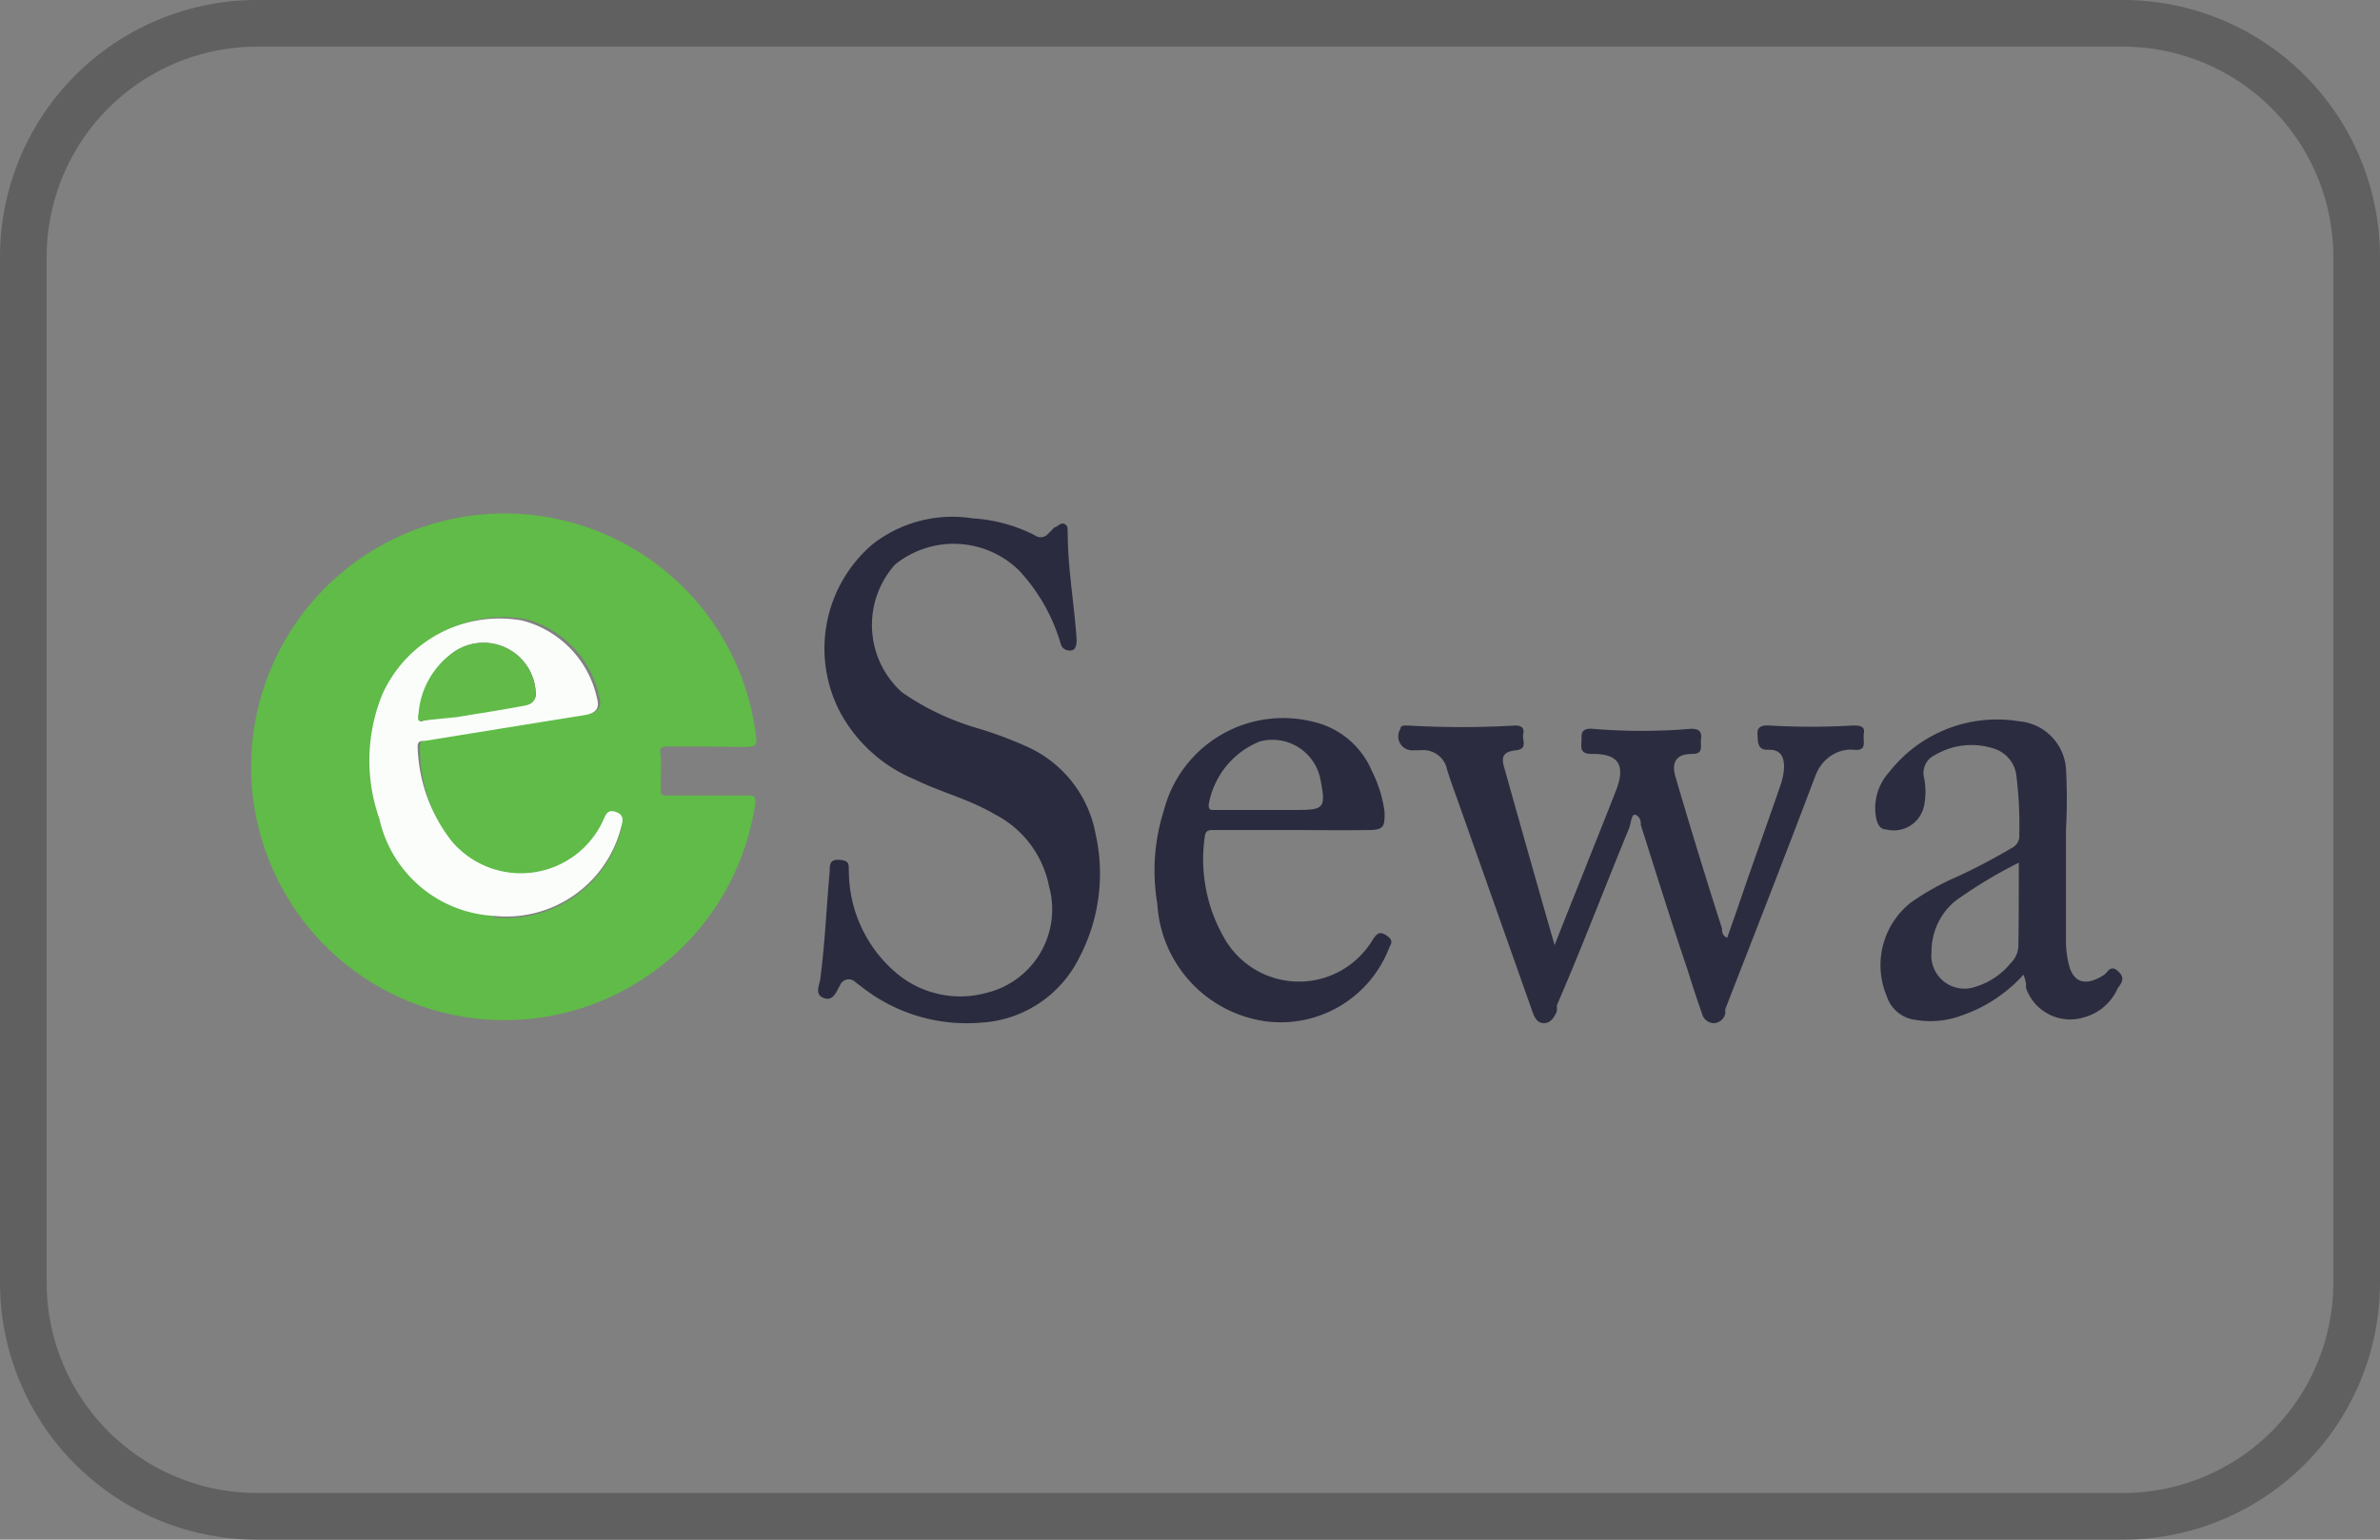
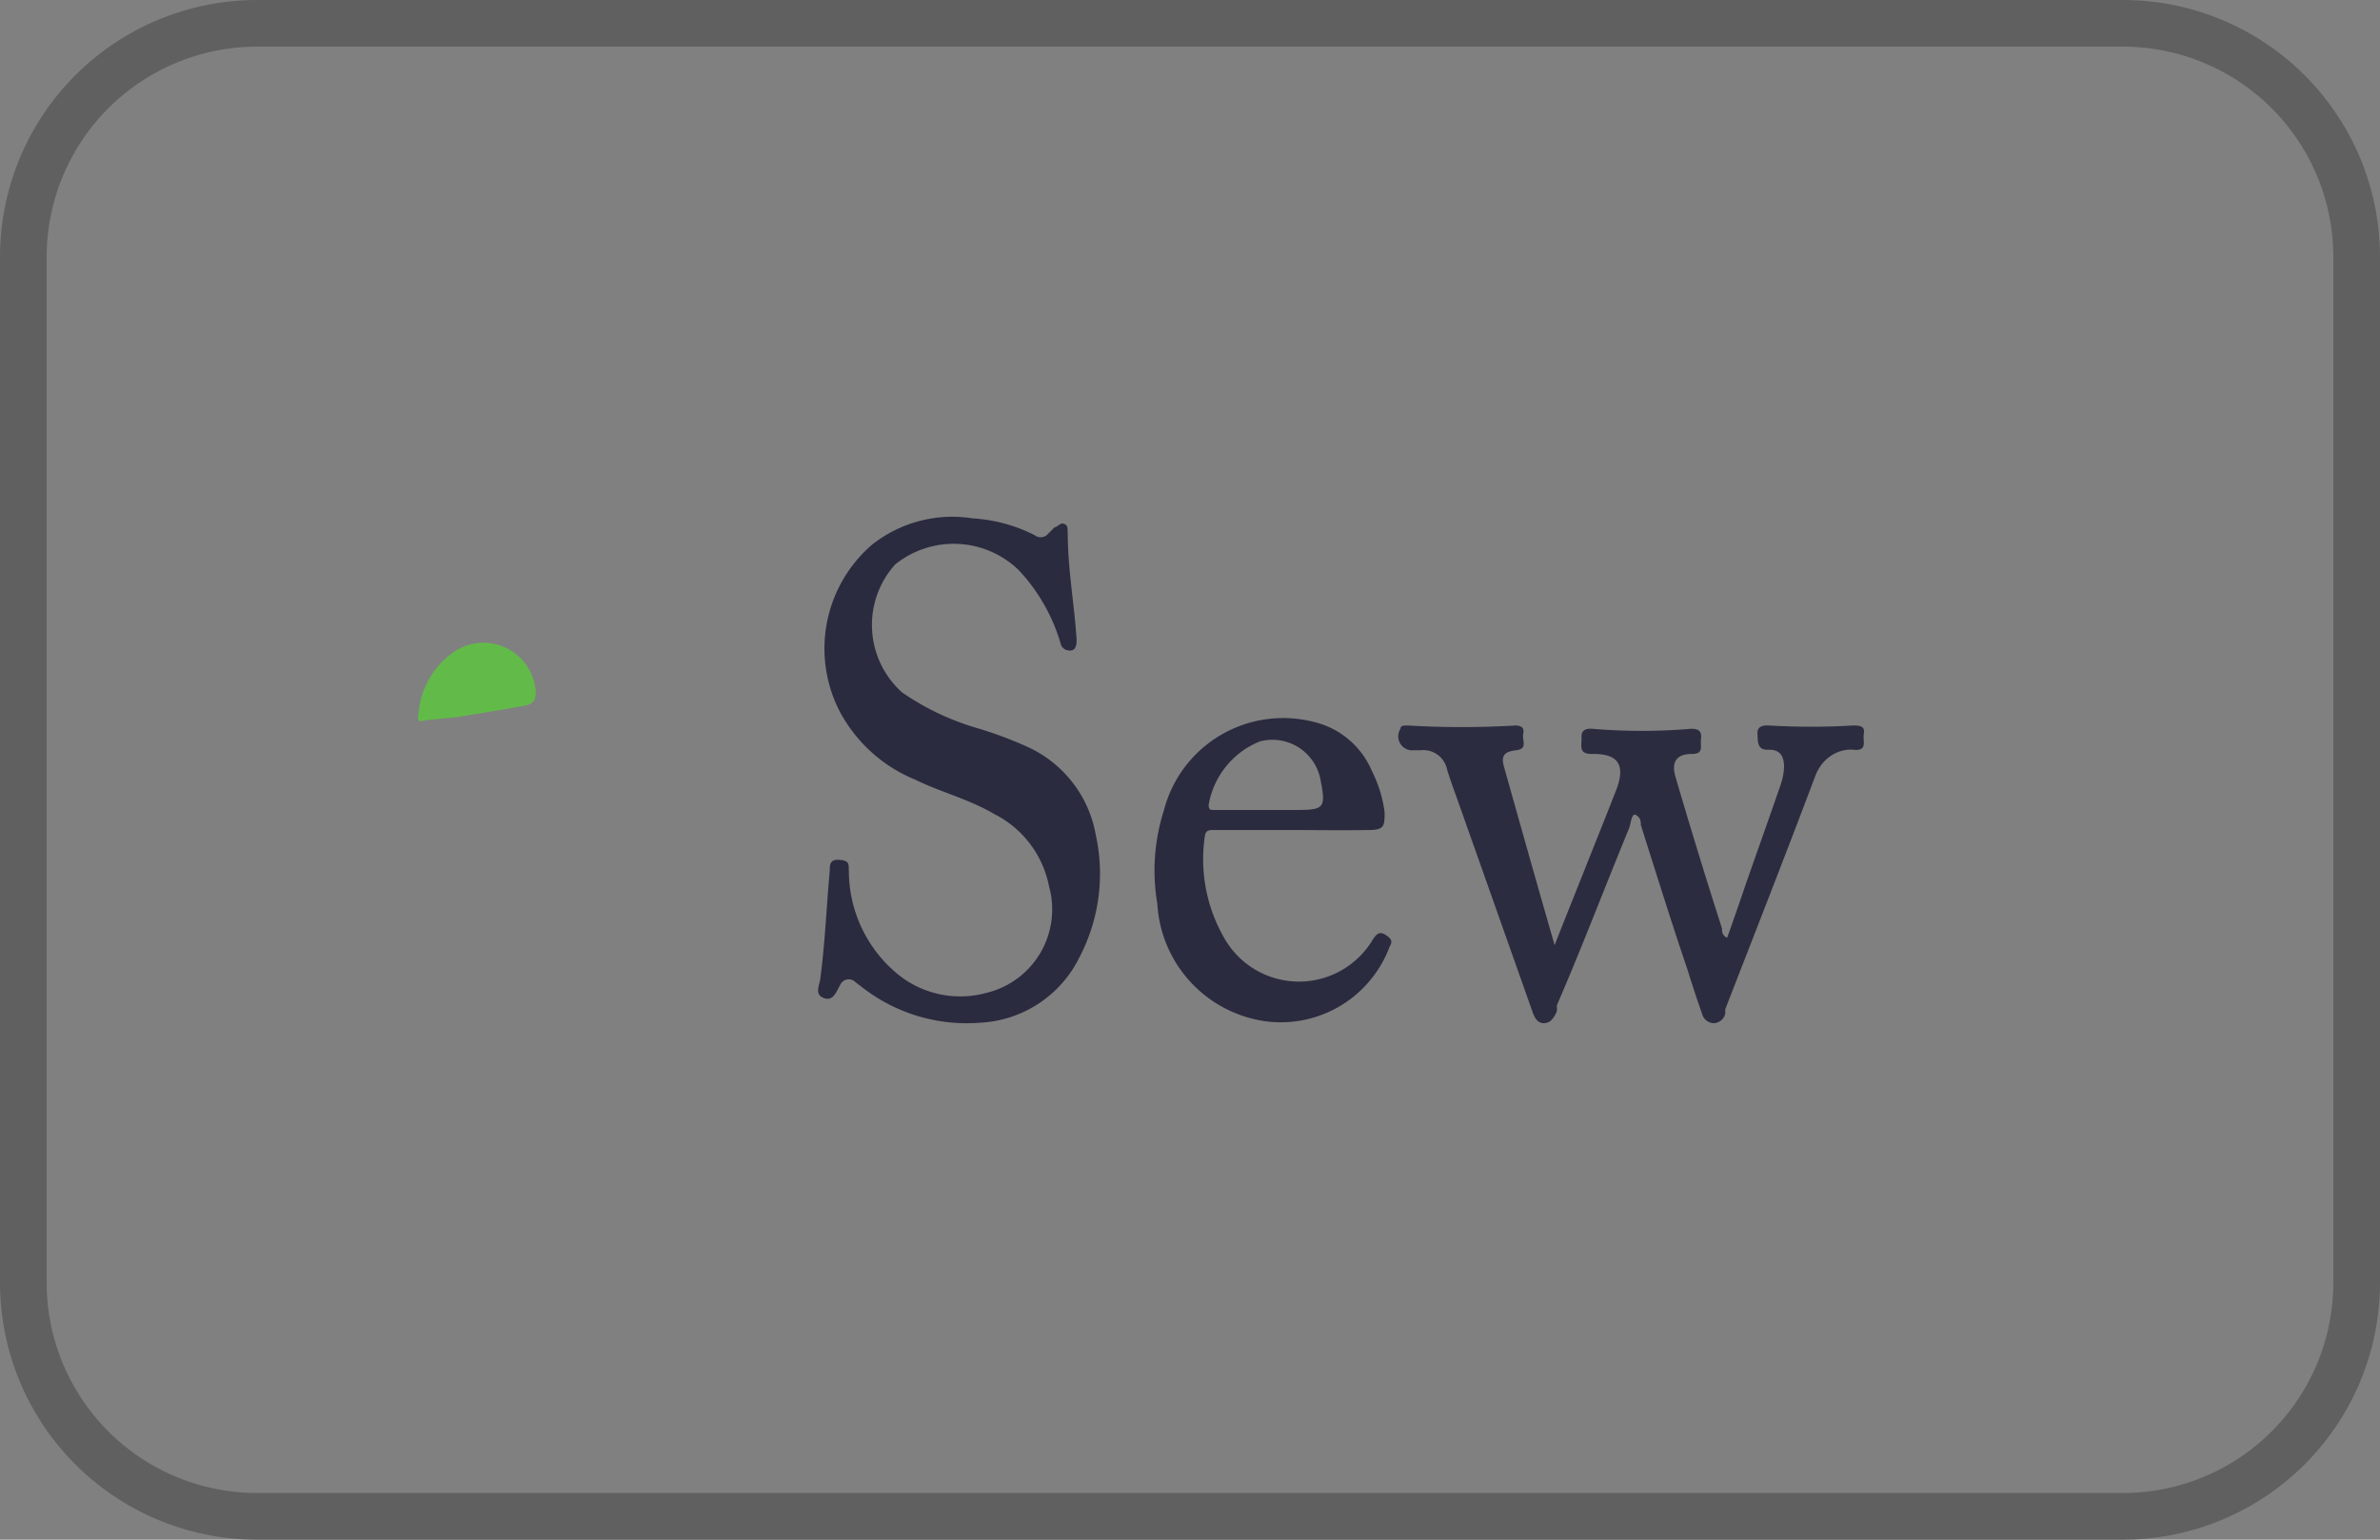
<svg xmlns="http://www.w3.org/2000/svg" width="51" height="33" viewBox="0 0 51 33">
  <rect x="0" y="0" width="51" height="33" fill="#808080" stroke="none" />
  <defs>
    <style>.cls-1{fill:#606060;}.cls-2{fill:#60bb48;}.cls-3{fill:#2a2b3f;}.cls-4{fill:#2b2c3f;}.cls-5{fill:#2b2c40;}.cls-6{fill:#fbfdfb;}.cls-7{fill:#62bb49;}</style>
  </defs>
  <g id="Layer_2" data-name="Layer 2">
    <g id="Layer_1-2" data-name="Layer 1">
      <path class="cls-1" d="M45.5,33H5.5A5.51,5.51,0,0,1,0,27.5V5.5A5.51,5.51,0,0,1,5.5,0h40A5.51,5.51,0,0,1,51,5.5v22A5.51,5.51,0,0,1,45.5,33ZM5.5,1A4.51,4.51,0,0,0,1,5.5v22A4.51,4.51,0,0,0,5.5,32h40A4.51,4.51,0,0,0,50,27.5V5.5A4.51,4.51,0,0,0,45.5,1Z" />
-       <path class="cls-2" d="M15.16,16c-.26,0-.53,0-.8,0s-.21.06-.2.22,0,.42,0,.63,0,.2.19.2H16c.16,0,.2,0,.18.2a5.43,5.43,0,1,1,0-1.63c.06.39.06.39-.34.39Zm-4.58,3.66a2.54,2.54,0,0,0,2.74-1.92c0-.13,0-.23-.13-.29s-.2,0-.25.15a1.94,1.94,0,0,1-3.26.48A3.44,3.44,0,0,1,9,16c0-.12.06-.14.15-.15l1.67-.27,1.74-.28c.18,0,.35-.09.29-.33a2.2,2.2,0,0,0-1.58-1.7,2.75,2.75,0,0,0-3,1.59,3.75,3.75,0,0,0-.06,2.66A2.66,2.66,0,0,0,10.58,19.63Z" />
      <path class="cls-3" d="M21,21.92a3.64,3.64,0,0,1-2.5-.74l-.17-.13a.2.2,0,0,0-.33.07c-.08.13-.14.35-.35.27s-.08-.29-.07-.43c.1-.76.13-1.53.2-2.29,0-.14,0-.26.22-.24s.18.11.19.25a2.87,2.87,0,0,0,1,2.16,2.12,2.12,0,0,0,1.95.44A1.84,1.84,0,0,0,22.48,19a2.21,2.21,0,0,0-1.17-1.55c-.54-.32-1.15-.47-1.7-.74A3.21,3.21,0,0,1,18,15.26a2.94,2.94,0,0,1,.68-3.58,2.77,2.77,0,0,1,2.16-.57,3.38,3.38,0,0,1,1.33.36.21.21,0,0,0,.26,0l.17-.17c.06,0,.12-.11.21-.07s.06.13.07.19c0,.77.14,1.52.19,2.28,0,.07,0,.15-.05.21s-.25.05-.29-.11a3.9,3.9,0,0,0-.9-1.58,2,2,0,0,0-2.65-.12,1.94,1.94,0,0,0,.15,2.74,5.55,5.55,0,0,0,1.59.76A8.46,8.46,0,0,1,22,16a2.56,2.56,0,0,1,1.48,1.89,3.87,3.87,0,0,1-.35,2.63A2.51,2.51,0,0,1,21,21.92Z" />
      <path class="cls-4" d="M33.27,20.37c.22-.57.44-1.11.65-1.64s.48-1.2.71-1.79,0-.79-.52-.78c-.3,0-.21-.19-.22-.35s.09-.2.23-.19a12.51,12.51,0,0,0,2.12,0c.17,0,.23.06.21.22s.07.32-.2.32-.45.12-.35.48c.32,1.09.65,2.17,1,3.26,0,.06,0,.15.11.2.14-.39.27-.77.4-1.15.25-.72.51-1.44.76-2.17a1.35,1.35,0,0,0,.06-.34c0-.25-.1-.38-.34-.37s-.22-.18-.23-.34.11-.19.26-.18a15.1,15.1,0,0,0,1.78,0c.13,0,.27,0,.24.17s.09.38-.22.35-.67.16-.82.56c-.63,1.67-1.28,3.33-1.93,5l0,.09a.26.26,0,0,1-.25.21.27.27,0,0,1-.25-.21c-.11-.31-.21-.62-.31-.94-.34-1-.67-2.06-1-3.1,0-.07,0-.15-.1-.21s-.11.18-.15.28c-.52,1.26-1,2.53-1.55,3.8a.69.69,0,0,1,0,.13c-.06.13-.13.25-.28.25s-.21-.15-.25-.27l-1.62-4.58c-.07-.19-.14-.39-.2-.58a.52.52,0,0,0-.57-.42h-.14a.3.3,0,0,1-.29-.46c0-.08.1-.07.16-.07a19.61,19.61,0,0,0,2.3,0c.13,0,.2.05.17.18s.11.32-.15.35-.33.12-.26.36c.36,1.28.72,2.56,1.09,3.84Z" />
-       <path class="cls-5" d="M43.36,20.89a3.14,3.14,0,0,1-1.31.87,1.91,1.91,0,0,1-1,.1.74.74,0,0,1-.62-.51,1.71,1.71,0,0,1,.51-2,5.45,5.45,0,0,1,1-.56,12.81,12.81,0,0,0,1.16-.61.29.29,0,0,0,.17-.3,8.51,8.51,0,0,0-.06-1.24.69.69,0,0,0-.47-.59,1.54,1.54,0,0,0-1.29.14.42.42,0,0,0-.22.48,1.52,1.52,0,0,1,0,.6.66.66,0,0,1-.8.51c-.18,0-.22-.18-.24-.33a1.15,1.15,0,0,1,.3-.91,2.93,2.93,0,0,1,2.78-1.08,1.1,1.1,0,0,1,1,1,12,12,0,0,1,0,1.34c0,.8,0,1.59,0,2.38a2.12,2.12,0,0,0,.05.44c.11.54.46.47.76.28.09-.06.14-.23.3-.09s.1.24,0,.37a1.11,1.11,0,0,1-.74.63,1,1,0,0,1-1.23-.65C43.43,21.1,43.4,21,43.36,20.89Zm-.1-2.4a10,10,0,0,0-1.36.82,1.4,1.4,0,0,0-.51,1.09.71.71,0,0,0,.94.75,1.54,1.54,0,0,0,.75-.5.55.55,0,0,0,.17-.35C43.26,19.7,43.26,19.11,43.26,18.49Z" />
      <path class="cls-3" d="M27.63,17.79H26c-.08,0-.16,0-.18.12a3.38,3.38,0,0,0,.44,2.24,1.84,1.84,0,0,0,3.15,0c.08-.12.14-.21.3-.1s.1.17.06.26a2.49,2.49,0,0,1-2.65,1.58,2.7,2.7,0,0,1-2.32-2.52,4.24,4.24,0,0,1,.14-2,2.64,2.64,0,0,1,3.2-1.9,1.8,1.8,0,0,1,1.26,1.06,2.72,2.72,0,0,1,.27.88c0,.28,0,.38-.33.38C28.75,17.8,28.19,17.79,27.63,17.79ZM27,17.36h.79c.59,0,.62-.05.51-.63A1.05,1.05,0,0,0,27,15.89a1.79,1.79,0,0,0-1.1,1.36c0,.12.05.11.12.11Z" />
-       <path class="cls-6" d="M10.58,19.63a2.66,2.66,0,0,1-2.45-2.08,3.75,3.75,0,0,1,.06-2.66,2.75,2.75,0,0,1,3-1.59A2.2,2.2,0,0,1,12.8,15c.06.24-.11.3-.29.33l-1.74.28-1.67.27c-.09,0-.16,0-.15.15a3.44,3.44,0,0,0,.73,2,1.94,1.94,0,0,0,3.26-.48c.05-.11.09-.2.25-.15s.17.16.13.29A2.54,2.54,0,0,1,10.58,19.63ZM9.09,15.44l.7-.11c.48-.08,1-.15,1.42-.24.14,0,.31-.07.27-.27A1.12,1.12,0,0,0,9.69,14,1.77,1.77,0,0,0,9,15.28C8.94,15.44,9,15.49,9.09,15.44Z" />
      <path class="cls-7" d="M9.09,15.44c-.13.05-.15,0-.12-.16A1.77,1.77,0,0,1,9.69,14a1.12,1.12,0,0,1,1.79.86c0,.2-.13.25-.27.27-.47.09-.94.16-1.42.24Z" />
    </g>
  </g>
</svg>